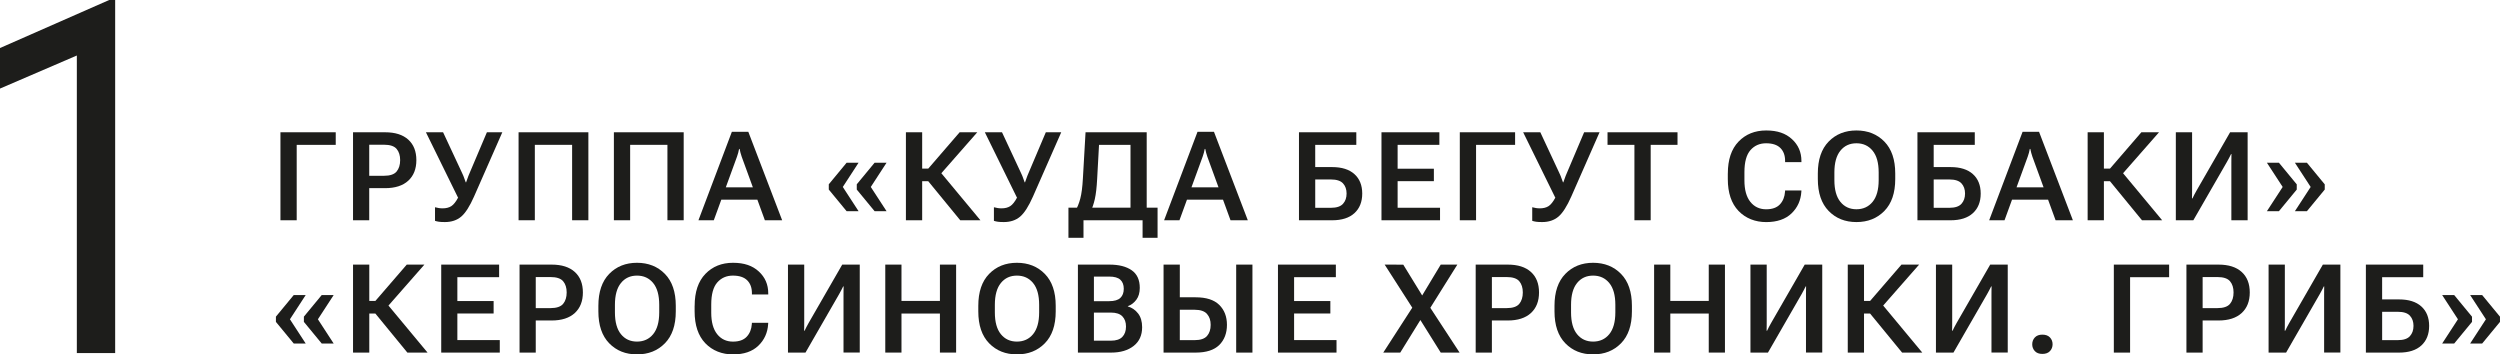
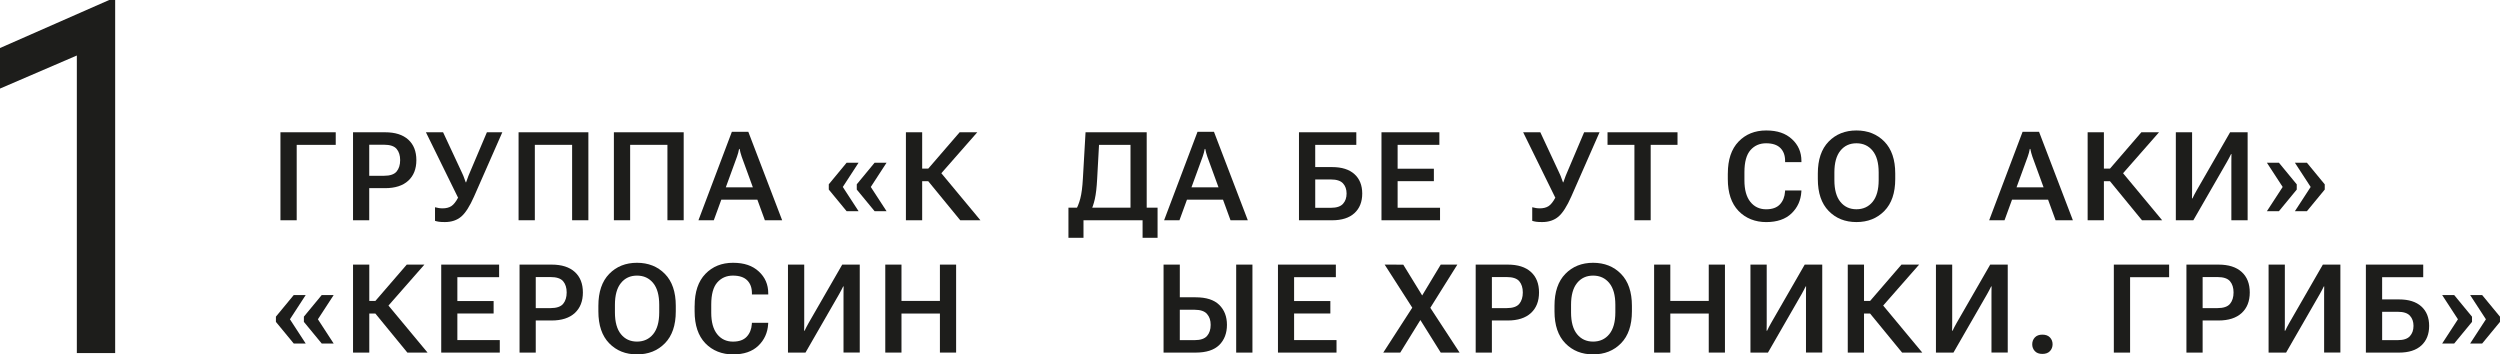
<svg xmlns="http://www.w3.org/2000/svg" id="_Слой_2" data-name="Слой_2" viewBox="0 0 2040.4 289.24">
  <defs>
    <style> .cls-1 { fill: #1d1d1b; } </style>
  </defs>
  <g id="_Слой_1-2" data-name="Слой_1">
    <g>
      <path class="cls-1" d="M93.98,288.17h-31.27V45.3L0,72.29v-33.09L89.11,0h4.88v288.17Z" />
      <g>
        <path class="cls-1" d="M228.89,107.96h45.12v10.26h-31.86v61.55h-13.27v-71.8Z" />
        <path class="cls-1" d="M288.13,107.96h26.19c8.19,0,14.48,2,18.89,5.99,4.41,3.99,6.61,9.58,6.61,16.74s-2.2,12.73-6.61,16.79c-4.41,4.06-10.72,6.09-18.94,6.09h-12.92v26.19h-13.22v-71.8ZM313.38,143.47c4.96,0,8.41-1.17,10.33-3.5,1.92-2.33,2.88-5.42,2.88-9.27s-.96-6.86-2.88-9.15c-1.92-2.29-5.37-3.43-10.33-3.43h-12.03v25.35h12.03Z" />
        <path class="cls-1" d="M358.01,169.8c1.1.17,2.16.25,3.18.25,2.89,0,5.28-.6,7.15-1.8,1.87-1.2,3.75-3.56,5.62-7.08h-.2l-26.14-53.21h14.01l15.39,32.99c.95,2.01,1.58,3.5,1.87,4.49s.71,2.1,1.23,3.35h.3c.49-1.22.89-2.31,1.18-3.28s.89-2.47,1.78-4.51l14.01-33.04h12.58l-23.03,52.37c-3.55,8.06-7.07,13.55-10.55,16.5-3.49,2.94-7.91,4.41-13.27,4.41-2.07,0-3.68-.08-4.83-.25-1.15-.17-2.24-.41-3.25-.74v-11.1c.89.26,1.88.48,2.98.64Z" />
        <path class="cls-1" d="M423.25,107.96h56.96v71.8h-13.27v-61.55h-30.43v61.55h-13.27v-71.8Z" />
        <path class="cls-1" d="M501.04,107.96h56.96v71.8h-13.27v-61.55h-30.43v61.55h-13.27v-71.8Z" />
        <path class="cls-1" d="M597.33,107.56h13.41l27.62,72.2h-14.1l-18.94-51.93c-.39-1.08-.72-2.14-.96-3.16-.25-1.02-.49-2.05-.72-3.11h-.44c-.2,1.05-.43,2.09-.69,3.11-.26,1.02-.59,2.07-.99,3.16l-18.94,51.93h-12.53l27.27-72.2ZM587.56,152.89h32.4l3.3,10.06h-39.01l3.3-10.06Z" />
        <path class="cls-1" d="M676.42,150.42l14.55-17.61h9.76l-12.87,19.78,12.87,19.78h-9.76l-14.55-17.66v-4.29ZM699.26,150.42l14.55-17.61h9.76l-12.87,19.78,12.87,19.78h-9.76l-14.55-17.66v-4.29Z" />
        <path class="cls-1" d="M739.37,107.96h13.27v71.8h-13.27v-71.8ZM757.62,137.6l25.59-29.64h14.4l-35.06,39.95h-16.08v-10.31h11.15ZM755.65,145.54l9.86-7.5,34.67,41.72h-16.47l-28.06-34.23Z" />
-         <path class="cls-1" d="M814.18,169.8c1.1.17,2.16.25,3.18.25,2.89,0,5.28-.6,7.15-1.8,1.87-1.2,3.75-3.56,5.62-7.08h-.2l-26.14-53.21h14.01l15.39,32.99c.95,2.01,1.58,3.5,1.87,4.49.3.99.71,2.1,1.23,3.35h.3c.49-1.22.89-2.31,1.18-3.28s.89-2.47,1.78-4.51l14.01-33.04h12.58l-23.03,52.37c-3.55,8.06-7.07,13.55-10.55,16.5-3.49,2.94-7.91,4.41-13.27,4.41-2.07,0-3.68-.08-4.83-.25-1.15-.17-2.24-.41-3.26-.74v-11.1c.89.26,1.88.48,2.98.64Z" />
        <path class="cls-1" d="M932.53,179.76h-48.23v14.3h-12.28v-24.56h72.74v24.56h-12.23v-14.3ZM935.89,107.96v71.8h-13.22v-61.55h-25.69l-1.53,27.91c-.36,6.87-.99,12.33-1.9,16.37s-2.1,7.46-3.58,10.26h-12.67c1.91-3.16,3.38-6.74,4.41-10.75,1.04-4.01,1.73-9.42,2.1-16.23l2.17-37.83h49.91Z" />
        <path class="cls-1" d="M977.38,107.56h13.41l27.62,72.2h-14.11l-18.94-51.93c-.39-1.08-.71-2.14-.96-3.16-.25-1.02-.49-2.05-.71-3.11h-.44c-.2,1.05-.43,2.09-.69,3.11-.26,1.02-.59,2.07-.99,3.16l-18.94,51.93h-12.53l27.27-72.2ZM967.62,152.89h32.4l3.3,10.06h-39.01l3.3-10.06Z" />
        <path class="cls-1" d="M1060.17,107.96h46.8v10.26h-33.54v18.15h13.81c7.89,0,13.96,1.92,18.2,5.75,4.24,3.83,6.36,9.12,6.36,15.86s-2.12,12.1-6.36,15.98c-4.24,3.88-10.31,5.82-18.2,5.82h-27.07v-71.8ZM1073.44,169.6h12.87c4.57,0,7.83-1.08,9.79-3.25s2.93-4.96,2.93-8.38-.98-6.19-2.93-8.31c-1.96-2.12-5.22-3.18-9.79-3.18h-12.87v23.13Z" />
        <path class="cls-1" d="M1127.51,107.96h47.25v10.26h-34.08v19.48h29.59v10.16h-29.59v21.7h34.62v10.21h-47.79v-71.8Z" />
-         <path class="cls-1" d="M1191.44,107.96h45.12v10.26h-31.86v61.55h-13.27v-71.8Z" />
        <path class="cls-1" d="M1253.53,169.8c1.1.17,2.16.25,3.18.25,2.89,0,5.28-.6,7.15-1.8,1.87-1.2,3.75-3.56,5.62-7.08h-.2l-26.14-53.21h14.01l15.39,32.99c.95,2.01,1.58,3.5,1.87,4.49.3.99.71,2.1,1.23,3.35h.3c.49-1.22.89-2.31,1.18-3.28s.89-2.47,1.78-4.51l14.01-33.04h12.58l-23.03,52.37c-3.55,8.06-7.07,13.55-10.55,16.5-3.49,2.94-7.91,4.41-13.27,4.41-2.07,0-3.68-.08-4.83-.25-1.15-.17-2.24-.41-3.26-.74v-11.1c.89.26,1.88.48,2.98.64Z" />
        <path class="cls-1" d="M1312.01,107.96h57.11v10.26h-21.9v61.55h-13.27v-61.55h-21.95v-10.26Z" />
        <path class="cls-1" d="M1410.19,141.59c0-11.31,2.92-19.99,8.75-26.04,5.84-6.05,13.36-9.07,22.56-9.07s15.89,2.36,21.03,7.08,7.72,10.64,7.72,17.78v.99h-13.32v-1.08c0-4.41-1.28-7.89-3.85-10.46s-6.46-3.85-11.69-3.85-9.48,1.87-12.75,5.6c-3.27,3.73-4.91,9.72-4.91,17.98v6.71c0,7.63,1.61,13.46,4.83,17.51,3.22,4.04,7.53,6.07,12.92,6.07,4.96,0,8.7-1.33,11.2-3.99,2.5-2.66,3.9-6.12,4.19-10.36l.05-.99h13.32l-.05.99c-.43,7.07-3.1,12.97-8.01,17.7-4.92,4.73-11.81,7.1-20.69,7.1s-16.77-3.04-22.59-9.12c-5.82-6.08-8.73-14.75-8.73-25.99v-4.54Z" />
        <path class="cls-1" d="M1483.64,141.59c0-11.31,2.94-19.99,8.83-26.04,5.88-6.05,13.45-9.07,22.69-9.07s16.87,3.03,22.78,9.07c5.92,6.05,8.88,14.73,8.88,26.04v4.54c0,11.31-2.96,19.99-8.88,26.04-5.92,6.05-13.51,9.07-22.78,9.07s-16.8-3.02-22.69-9.07c-5.89-6.05-8.83-14.73-8.83-26.04v-4.54ZM1502.06,164.75c3.27,4.03,7.64,6.04,13.09,6.04s9.89-2.01,13.19-6.04c3.3-4.03,4.96-9.94,4.96-17.73v-6.31c0-7.79-1.65-13.7-4.96-17.73-3.3-4.03-7.7-6.04-13.19-6.04s-9.82,2.01-13.09,6.04c-3.27,4.03-4.91,9.94-4.91,17.73v6.31c0,7.79,1.63,13.7,4.91,17.73Z" />
-         <path class="cls-1" d="M1564.94,107.96h46.8v10.26h-33.54v18.15h13.81c7.89,0,13.96,1.92,18.2,5.75,4.24,3.83,6.36,9.12,6.36,15.86s-2.12,12.1-6.36,15.98c-4.24,3.88-10.31,5.82-18.2,5.82h-27.07v-71.8ZM1578.2,169.6h12.87c4.57,0,7.83-1.08,9.79-3.25s2.93-4.96,2.93-8.38-.98-6.19-2.93-8.31c-1.96-2.12-5.22-3.18-9.79-3.18h-12.87v23.13Z" />
        <path class="cls-1" d="M1650.77,107.56h13.41l27.62,72.2h-14.11l-18.94-51.93c-.39-1.08-.71-2.14-.96-3.16-.25-1.02-.49-2.05-.71-3.11h-.44c-.2,1.05-.43,2.09-.69,3.11-.26,1.02-.59,2.07-.99,3.16l-18.94,51.93h-12.53l27.27-72.2ZM1641,152.89h32.4l3.3,10.06h-39.01l3.3-10.06Z" />
        <path class="cls-1" d="M1703.85,107.96h13.27v71.8h-13.27v-71.8ZM1722.1,137.6l25.59-29.64h14.4l-35.06,39.95h-16.08v-10.31h11.15ZM1720.13,145.54l9.86-7.5,34.67,41.72h-16.47l-28.06-34.23Z" />
        <path class="cls-1" d="M1821.15,179.76v-46.65c0-1.08,0-2.3.02-3.65.02-1.35.04-2.58.07-3.7h-.34c-.49,1.02-1.01,2.04-1.55,3.06-.54,1.02-1.14,2.12-1.8,3.3l-27.42,47.64h-14.3v-71.8h13.27v46.65c0,1.08,0,2.31-.02,3.67-.02,1.36-.04,2.59-.07,3.67h.39c.39-.89.89-1.89,1.48-3.01.59-1.12,1.2-2.24,1.83-3.35l27.42-47.64h14.3v71.8h-13.27Z" />
        <path class="cls-1" d="M1863.03,152.59l-12.87-19.78h9.81l14.55,17.66v4.24l-14.55,17.66h-9.81l12.87-19.78ZM1885.87,152.59l-12.87-19.78h9.81l14.55,17.66v4.24l-14.55,17.66h-9.81l12.87-19.78Z" />
        <path class="cls-1" d="M225.19,258.42l14.55-17.61h9.76l-12.87,19.78,12.87,19.78h-9.76l-14.55-17.66v-4.29ZM248.02,258.42l14.55-17.61h9.76l-12.87,19.78,12.87,19.78h-9.76l-14.55-17.66v-4.29Z" />
        <path class="cls-1" d="M288.13,215.96h13.27v71.8h-13.27v-71.8ZM306.38,245.6l25.6-29.64h14.4l-35.06,39.95h-16.08v-10.31h11.15ZM304.41,253.54l9.86-7.5,34.67,41.72h-16.47l-28.06-34.23Z" />
        <path class="cls-1" d="M360.11,215.96h47.25v10.26h-34.08v19.48h29.59v10.16h-29.59v21.7h34.62v10.21h-47.79v-71.8Z" />
        <path class="cls-1" d="M424.04,215.96h26.19c8.19,0,14.48,2,18.89,5.99,4.41,3.99,6.61,9.58,6.61,16.74s-2.2,12.73-6.61,16.79c-4.41,4.06-10.72,6.09-18.94,6.09h-12.92v26.19h-13.22v-71.8ZM449.29,251.47c4.96,0,8.41-1.17,10.33-3.5,1.92-2.33,2.88-5.42,2.88-9.27s-.96-6.86-2.88-9.15c-1.92-2.29-5.37-3.43-10.33-3.43h-12.03v25.35h12.03Z" />
        <path class="cls-1" d="M488.37,249.59c0-11.31,2.94-19.99,8.83-26.04,5.88-6.05,13.45-9.07,22.69-9.07s16.87,3.03,22.78,9.07c5.92,6.05,8.88,14.73,8.88,26.04v4.54c0,11.31-2.96,19.99-8.88,26.04-5.92,6.05-13.51,9.07-22.78,9.07s-16.8-3.02-22.69-9.07c-5.89-6.05-8.83-14.73-8.83-26.04v-4.54ZM506.79,272.75c3.27,4.03,7.64,6.04,13.09,6.04s9.89-2.01,13.19-6.04c3.3-4.03,4.96-9.94,4.96-17.73v-6.31c0-7.79-1.65-13.7-4.96-17.73-3.3-4.03-7.7-6.04-13.19-6.04s-9.82,2.01-13.09,6.04c-3.27,4.03-4.91,9.94-4.91,17.73v6.31c0,7.79,1.64,13.7,4.91,17.73Z" />
        <path class="cls-1" d="M566.95,249.59c0-11.31,2.92-19.99,8.75-26.04,5.84-6.05,13.36-9.07,22.56-9.07s15.89,2.36,21.03,7.08,7.72,10.64,7.72,17.78v.99h-13.32v-1.08c0-4.41-1.28-7.89-3.85-10.46s-6.46-3.85-11.69-3.85-9.48,1.87-12.75,5.6c-3.27,3.73-4.91,9.72-4.91,17.98v6.71c0,7.63,1.61,13.46,4.83,17.51,3.22,4.04,7.53,6.07,12.92,6.07,4.96,0,8.7-1.33,11.19-3.99,2.5-2.66,3.9-6.12,4.19-10.36l.05-.99h13.32l-.05.99c-.43,7.07-3.1,12.97-8.01,17.7-4.92,4.73-11.81,7.1-20.69,7.1s-16.77-3.04-22.59-9.12c-5.82-6.08-8.73-14.75-8.73-25.99v-4.54Z" />
        <path class="cls-1" d="M688.44,287.76v-46.65c0-1.08,0-2.3.02-3.65.02-1.35.04-2.58.07-3.7h-.35c-.49,1.02-1.01,2.04-1.55,3.06-.54,1.02-1.14,2.12-1.8,3.3l-27.42,47.64h-14.3v-71.8h13.27v46.65c0,1.08,0,2.31-.02,3.67-.02,1.36-.04,2.59-.07,3.67h.39c.39-.89.89-1.89,1.48-3.01.59-1.12,1.2-2.24,1.82-3.35l27.42-47.64h14.3v71.8h-13.27Z" />
        <path class="cls-1" d="M722.53,215.96h13.22v29.64h31.37v-29.64h13.22v71.8h-13.22v-31.86h-31.37v31.86h-13.22v-71.8Z" />
-         <path class="cls-1" d="M798.45,249.59c0-11.31,2.94-19.99,8.83-26.04,5.88-6.05,13.45-9.07,22.69-9.07s16.87,3.03,22.78,9.07c5.92,6.05,8.88,14.73,8.88,26.04v4.54c0,11.31-2.96,19.99-8.88,26.04-5.92,6.05-13.51,9.07-22.78,9.07s-16.8-3.02-22.69-9.07c-5.89-6.05-8.83-14.73-8.83-26.04v-4.54ZM816.87,272.75c3.27,4.03,7.64,6.04,13.09,6.04s9.89-2.01,13.19-6.04c3.3-4.03,4.96-9.94,4.96-17.73v-6.31c0-7.79-1.65-13.7-4.96-17.73-3.3-4.03-7.7-6.04-13.19-6.04s-9.82,2.01-13.09,6.04c-3.27,4.03-4.91,9.94-4.91,17.73v6.31c0,7.79,1.63,13.7,4.91,17.73Z" />
-         <path class="cls-1" d="M879.74,215.96h25.74c7.69,0,13.74,1.54,18.15,4.61,4.41,3.07,6.61,7.87,6.61,14.38,0,3.95-.94,7.18-2.81,9.69-1.88,2.51-4.19,4.27-6.95,5.25v.2c3.39.99,6.18,2.9,8.38,5.75,2.2,2.84,3.3,6.58,3.3,11.22,0,6.58-2.31,11.67-6.93,15.29-4.62,3.62-10.73,5.42-18.32,5.42h-27.17v-71.8ZM905.29,245.8c4.21,0,7.24-.89,9.1-2.66s2.79-4.26,2.79-7.45-.93-5.65-2.79-7.37c-1.86-1.73-4.89-2.59-9.1-2.59h-12.48v20.07h12.48ZM906.72,278.05c4.24,0,7.35-1.04,9.32-3.11s2.96-4.88,2.96-8.43-.99-6.25-2.96-8.31c-1.97-2.05-5.08-3.08-9.32-3.08h-13.91v22.93h13.91Z" />
        <path class="cls-1" d="M949.65,215.96h13.27v26.68h12.87c8.68,0,15.12,2.06,19.31,6.19,4.19,4.13,6.29,9.56,6.29,16.3s-2.1,12.32-6.29,16.45c-4.19,4.13-10.63,6.19-19.31,6.19h-26.14v-71.8ZM962.91,252.8v24.81h12.08c4.77,0,8.14-1.13,10.13-3.4,1.99-2.27,2.98-5.29,2.98-9.07s-1-6.62-2.98-8.9c-1.99-2.28-5.37-3.43-10.13-3.43h-12.08ZM1008.92,287.76h13.27v-71.8h-13.27v71.8Z" />
        <path class="cls-1" d="M1043.02,215.96h47.25v10.26h-34.08v19.48h29.59v10.16h-29.59v21.7h34.62v10.21h-47.79v-71.8Z" />
        <path class="cls-1" d="M1154.96,247.52h1.92l18.99-31.56h13.56l-24.41,39.01h-1.92l-20.27,32.8h-13.86l25.99-40.24ZM1145.3,216.01l19.28,31.41h.3l26.38,40.34h-15.39l-20.32-32.5h-.25l-25.2-39.31,15.19.05Z" />
        <path class="cls-1" d="M1204.4,215.96h26.19c8.19,0,14.48,2,18.89,5.99,4.41,3.99,6.61,9.58,6.61,16.74s-2.2,12.73-6.61,16.79c-4.41,4.06-10.72,6.09-18.94,6.09h-12.92v26.19h-13.22v-71.8ZM1229.65,251.47c4.96,0,8.41-1.17,10.33-3.5,1.92-2.33,2.88-5.42,2.88-9.27s-.96-6.86-2.88-9.15c-1.92-2.29-5.37-3.43-10.33-3.43h-12.03v25.35h12.03Z" />
        <path class="cls-1" d="M1268.72,249.59c0-11.31,2.94-19.99,8.83-26.04,5.88-6.05,13.45-9.07,22.69-9.07s16.87,3.03,22.78,9.07c5.92,6.05,8.88,14.73,8.88,26.04v4.54c0,11.31-2.96,19.99-8.88,26.04-5.92,6.05-13.51,9.07-22.78,9.07s-16.8-3.02-22.69-9.07c-5.89-6.05-8.83-14.73-8.83-26.04v-4.54ZM1287.14,272.75c3.27,4.03,7.64,6.04,13.09,6.04s9.89-2.01,13.19-6.04c3.3-4.03,4.96-9.94,4.96-17.73v-6.31c0-7.79-1.65-13.7-4.96-17.73-3.3-4.03-7.7-6.04-13.19-6.04s-9.82,2.01-13.09,6.04c-3.27,4.03-4.91,9.94-4.91,17.73v6.31c0,7.79,1.63,13.7,4.91,17.73Z" />
        <path class="cls-1" d="M1350.02,215.96h13.22v29.64h31.37v-29.64h13.22v71.8h-13.22v-31.86h-31.37v31.86h-13.22v-71.8Z" />
        <path class="cls-1" d="M1473.97,287.76v-46.65c0-1.08,0-2.3.02-3.65.02-1.35.04-2.58.07-3.7h-.34c-.49,1.02-1.01,2.04-1.55,3.06-.54,1.02-1.14,2.12-1.8,3.3l-27.42,47.64h-14.3v-71.8h13.27v46.65c0,1.08,0,2.31-.02,3.67-.02,1.36-.04,2.59-.07,3.67h.39c.39-.89.89-1.89,1.48-3.01.59-1.12,1.2-2.24,1.83-3.35l27.42-47.64h14.3v71.8h-13.27Z" />
        <path class="cls-1" d="M1508.07,215.96h13.27v71.8h-13.27v-71.8ZM1526.31,245.6l25.59-29.64h14.4l-35.06,39.95h-16.08v-10.31h11.15ZM1524.34,253.54l9.86-7.5,34.67,41.72h-16.47l-28.06-34.23Z" />
        <path class="cls-1" d="M1625.36,287.76v-46.65c0-1.08,0-2.3.02-3.65.02-1.35.04-2.58.07-3.7h-.34c-.49,1.02-1.01,2.04-1.55,3.06-.54,1.02-1.14,2.12-1.8,3.3l-27.42,47.64h-14.3v-71.8h13.27v46.65c0,1.08,0,2.31-.02,3.67-.02,1.36-.04,2.59-.07,3.67h.39c.39-.89.89-1.89,1.48-3.01.59-1.12,1.2-2.24,1.83-3.35l27.42-47.64h14.3v71.8h-13.27Z" />
        <path class="cls-1" d="M1660.76,275.41c1.43-1.53,3.48-2.29,6.14-2.29s4.76.76,6.19,2.29c1.43,1.53,2.15,3.38,2.15,5.55s-.71,4.07-2.15,5.6c-1.43,1.53-3.49,2.29-6.19,2.29s-4.71-.76-6.14-2.29c-1.43-1.53-2.14-3.38-2.14-5.55s.71-4.07,2.14-5.6Z" />
        <path class="cls-1" d="M1725.23,215.96h45.12v10.26h-31.86v61.55h-13.27v-71.8Z" />
        <path class="cls-1" d="M1784.48,215.96h26.19c8.19,0,14.48,2,18.89,5.99,4.41,3.99,6.61,9.58,6.61,16.74s-2.2,12.73-6.61,16.79c-4.41,4.06-10.72,6.09-18.94,6.09h-12.92v26.19h-13.22v-71.8ZM1809.73,251.47c4.96,0,8.41-1.17,10.33-3.5,1.92-2.33,2.88-5.42,2.88-9.27s-.96-6.86-2.88-9.15c-1.92-2.29-5.37-3.43-10.33-3.43h-12.03v25.35h12.03Z" />
        <path class="cls-1" d="M1896.85,287.76v-46.65c0-1.08,0-2.3.02-3.65.02-1.35.04-2.58.07-3.7h-.34c-.49,1.02-1.01,2.04-1.55,3.06-.54,1.02-1.14,2.12-1.8,3.3l-27.42,47.64h-14.3v-71.8h13.27v46.65c0,1.08,0,2.31-.02,3.67-.02,1.36-.04,2.59-.07,3.67h.39c.39-.89.89-1.89,1.48-3.01.59-1.12,1.2-2.24,1.83-3.35l27.42-47.64h14.3v71.8h-13.27Z" />
        <path class="cls-1" d="M1930.94,215.96h46.8v10.26h-33.54v18.15h13.81c7.89,0,13.96,1.92,18.2,5.75,4.24,3.83,6.36,9.12,6.36,15.86s-2.12,12.1-6.36,15.98c-4.24,3.88-10.31,5.82-18.2,5.82h-27.07v-71.8ZM1944.21,277.6h12.87c4.57,0,7.83-1.08,9.79-3.25s2.93-4.96,2.93-8.38-.98-6.19-2.93-8.31c-1.96-2.12-5.22-3.18-9.79-3.18h-12.87v23.13Z" />
        <path class="cls-1" d="M2006.07,260.59l-12.87-19.78h9.81l14.55,17.66v4.24l-14.55,17.66h-9.81l12.87-19.78ZM2028.9,260.59l-12.87-19.78h9.81l14.55,17.66v4.24l-14.55,17.66h-9.81l12.87-19.78Z" />
      </g>
    </g>
  </g>
</svg>